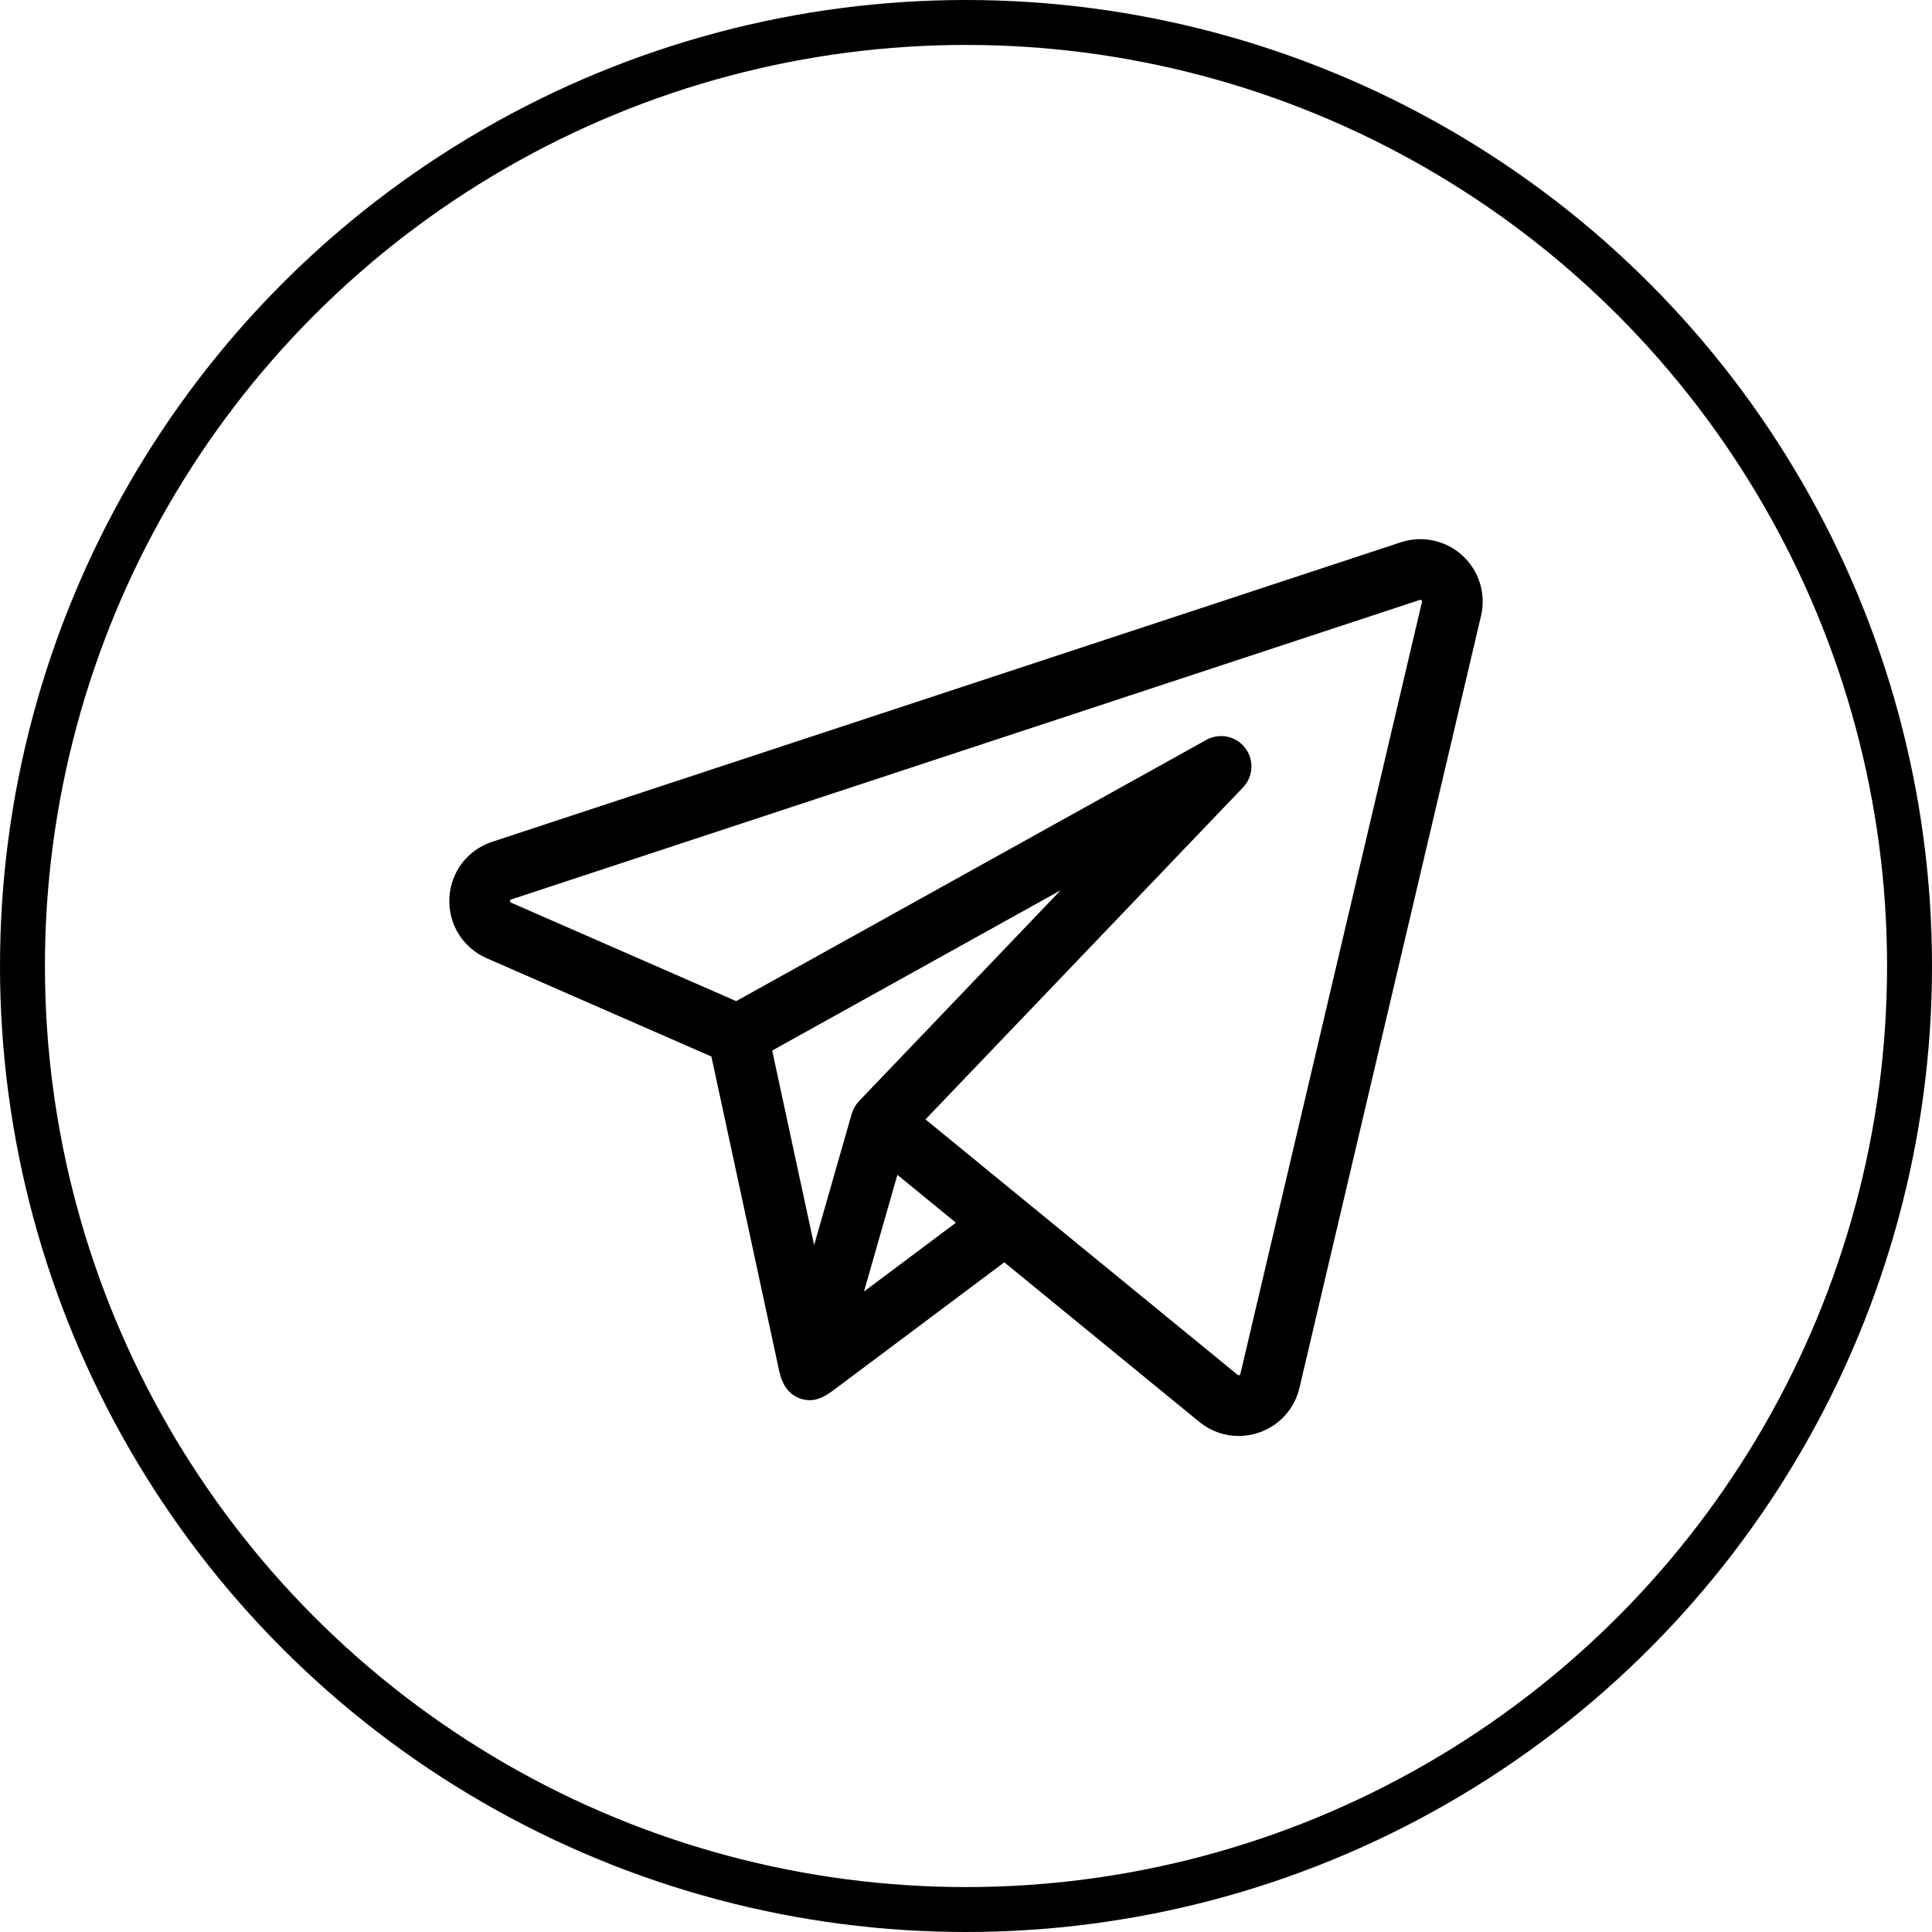
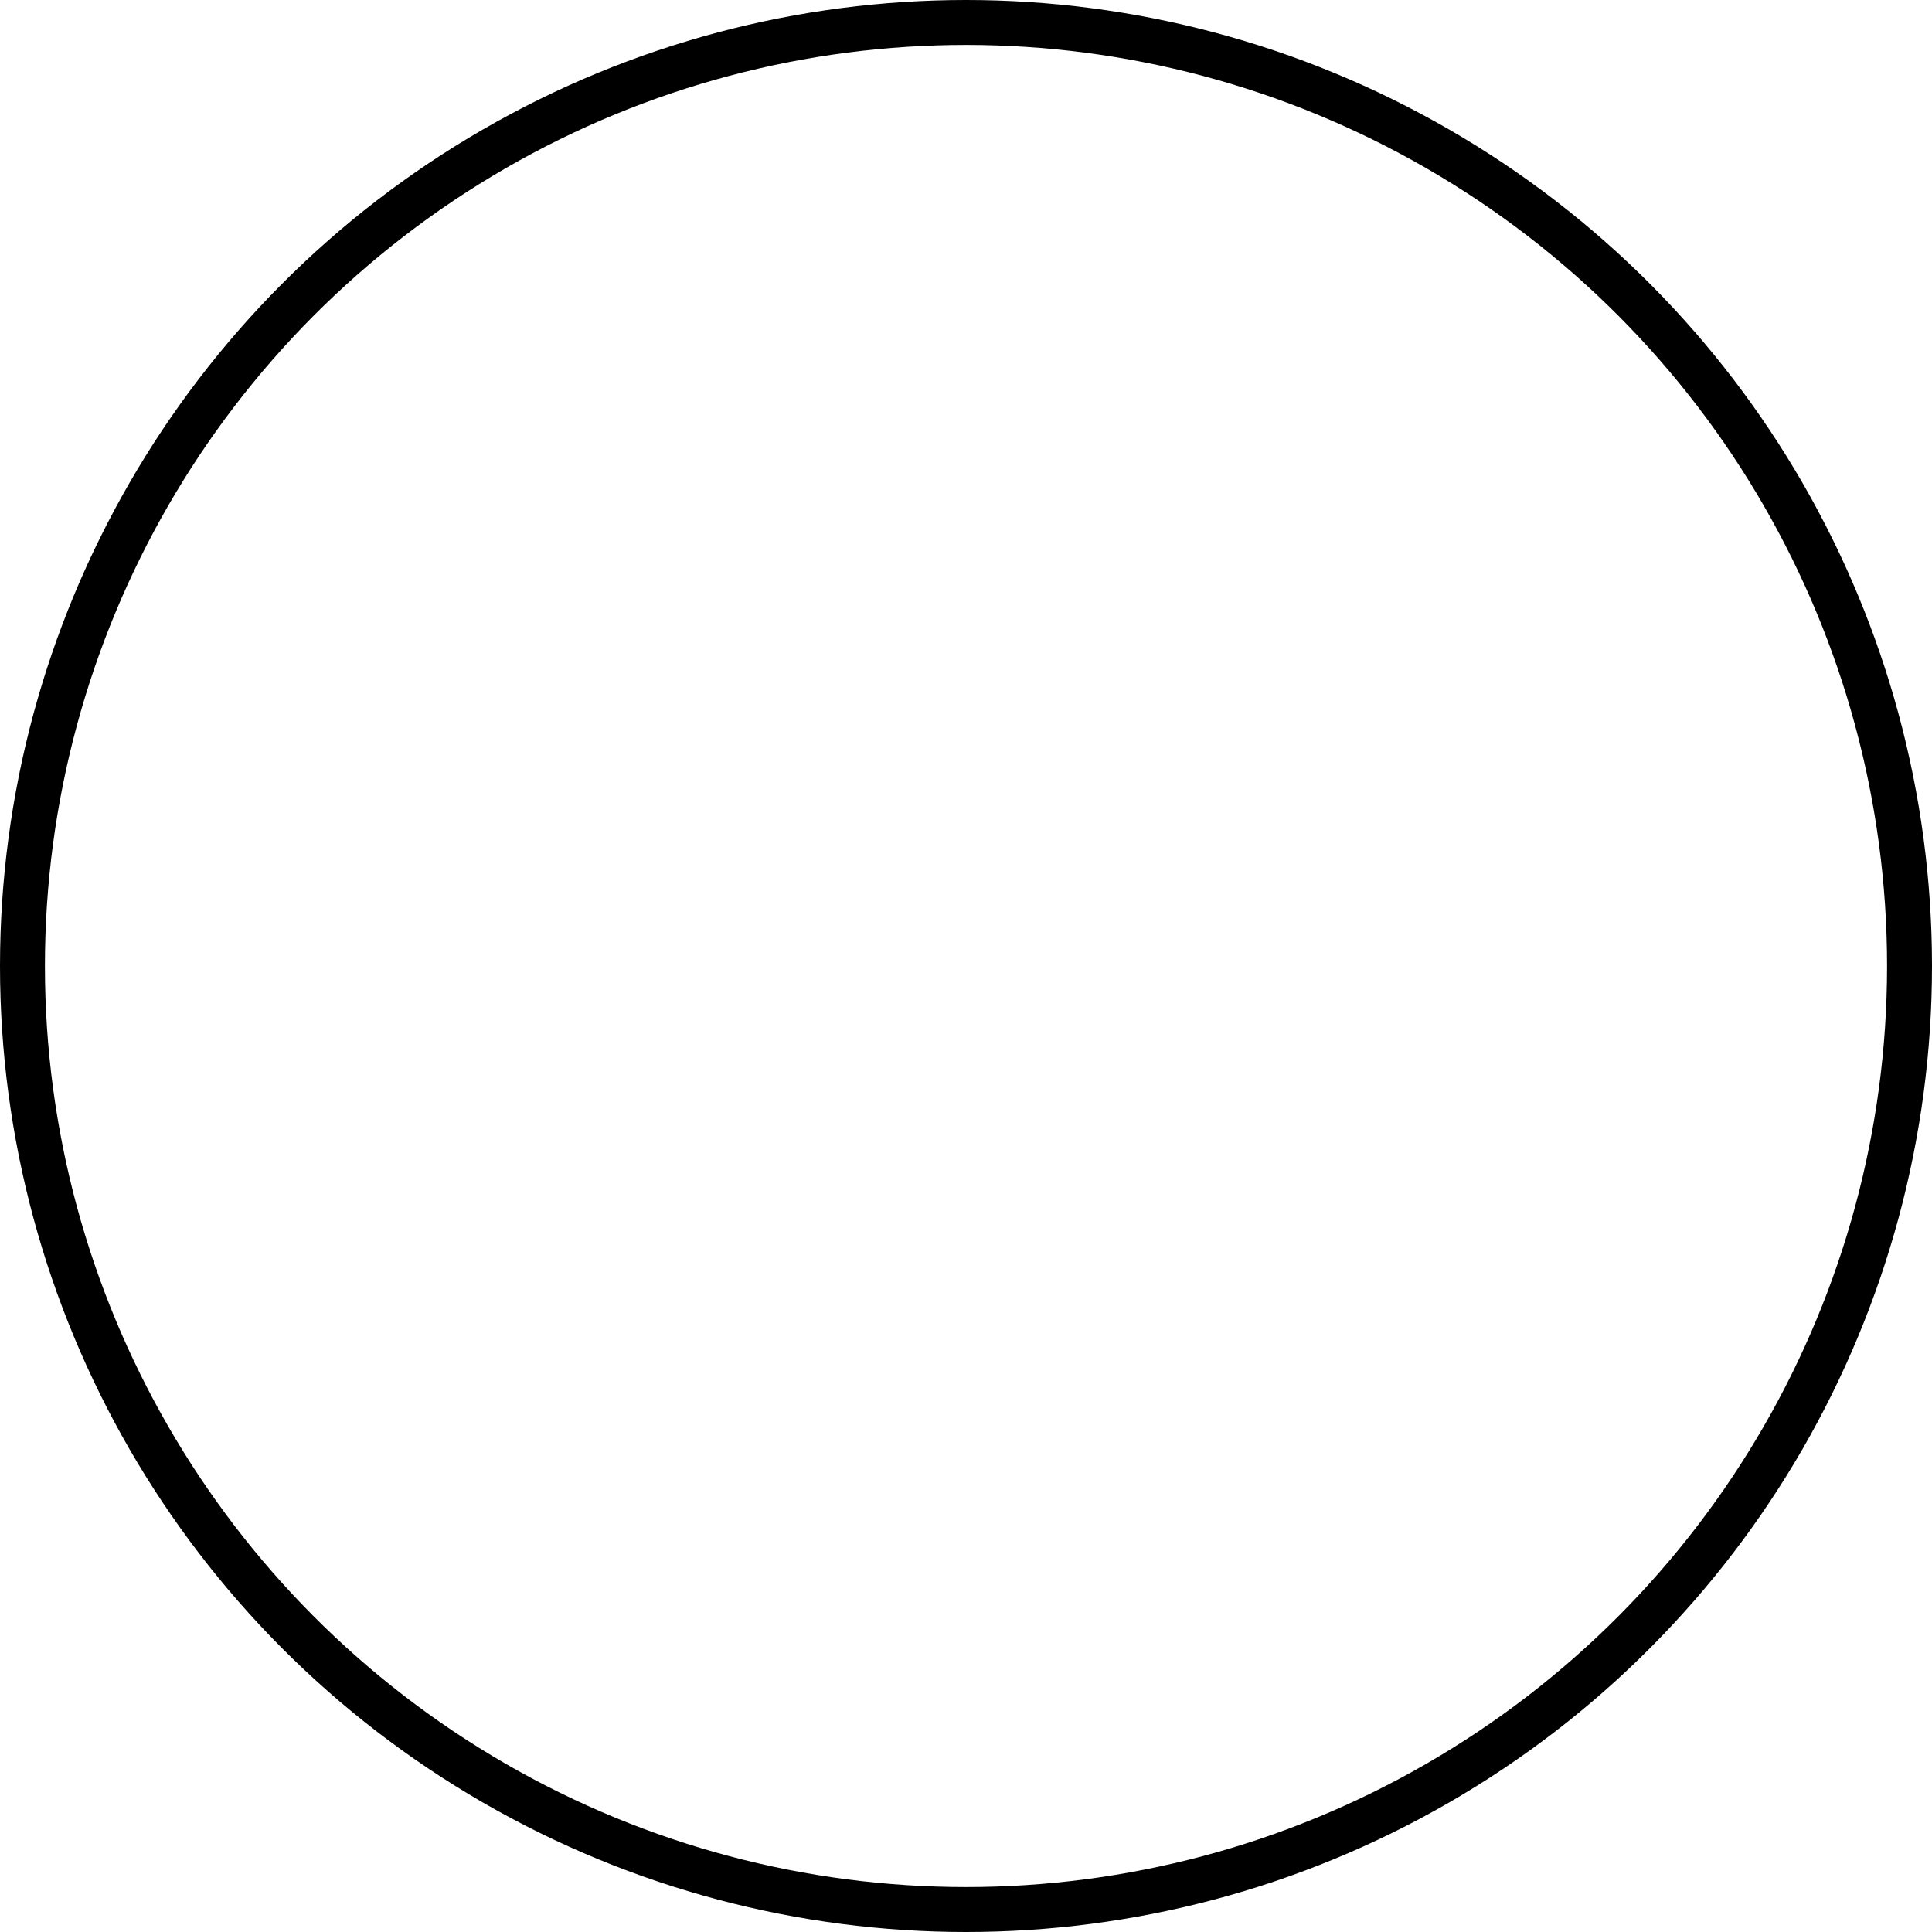
<svg xmlns="http://www.w3.org/2000/svg" width="94" height="94" viewBox="0 0 94 94" fill="none">
  <circle cx="47" cy="47" r="45.907" stroke="black" stroke-width="2.186" />
-   <path d="M71.155 27.03C70.346 26.288 69.197 26.041 68.155 26.385L23.945 40.958C22.741 41.355 21.924 42.431 21.864 43.698C21.804 44.965 22.517 46.112 23.679 46.621L34.612 51.405C34.666 51.652 37.804 66.209 37.911 66.704C38.048 67.34 38.37 67.906 39.054 68.08C39.745 68.256 40.233 67.878 40.749 67.492C41.036 67.277 48.863 61.417 48.863 61.417L58.348 69.178C58.9 69.631 59.576 69.867 60.264 69.867C60.592 69.867 60.923 69.813 61.245 69.704C62.243 69.365 62.983 68.551 63.224 67.525L72.059 29.962C72.31 28.894 71.964 27.771 71.155 27.03ZM41.456 54.146C41.451 54.159 41.445 54.173 41.44 54.19L39.611 60.58L37.57 51.114L51.605 43.316L41.793 53.576C41.638 53.738 41.524 53.933 41.456 54.146ZM42.036 62.839L42.867 59.937L43.662 57.161L46.509 59.49L42.036 62.839ZM69.185 29.286L60.35 66.848C60.346 66.867 60.34 66.893 60.296 66.907C60.254 66.922 60.233 66.905 60.218 66.893L49.839 58.4C49.839 58.4 49.839 58.399 49.838 58.399L45.029 54.464L60.479 38.31C60.983 37.782 61.026 36.965 60.58 36.387C60.134 35.809 59.333 35.644 58.694 35.999L35.818 48.709L24.863 43.916C24.829 43.901 24.811 43.893 24.814 43.837C24.816 43.78 24.835 43.774 24.87 43.763L69.079 29.189C69.1 29.182 69.125 29.174 69.16 29.207C69.196 29.239 69.19 29.264 69.185 29.286Z" fill="black" />
</svg>